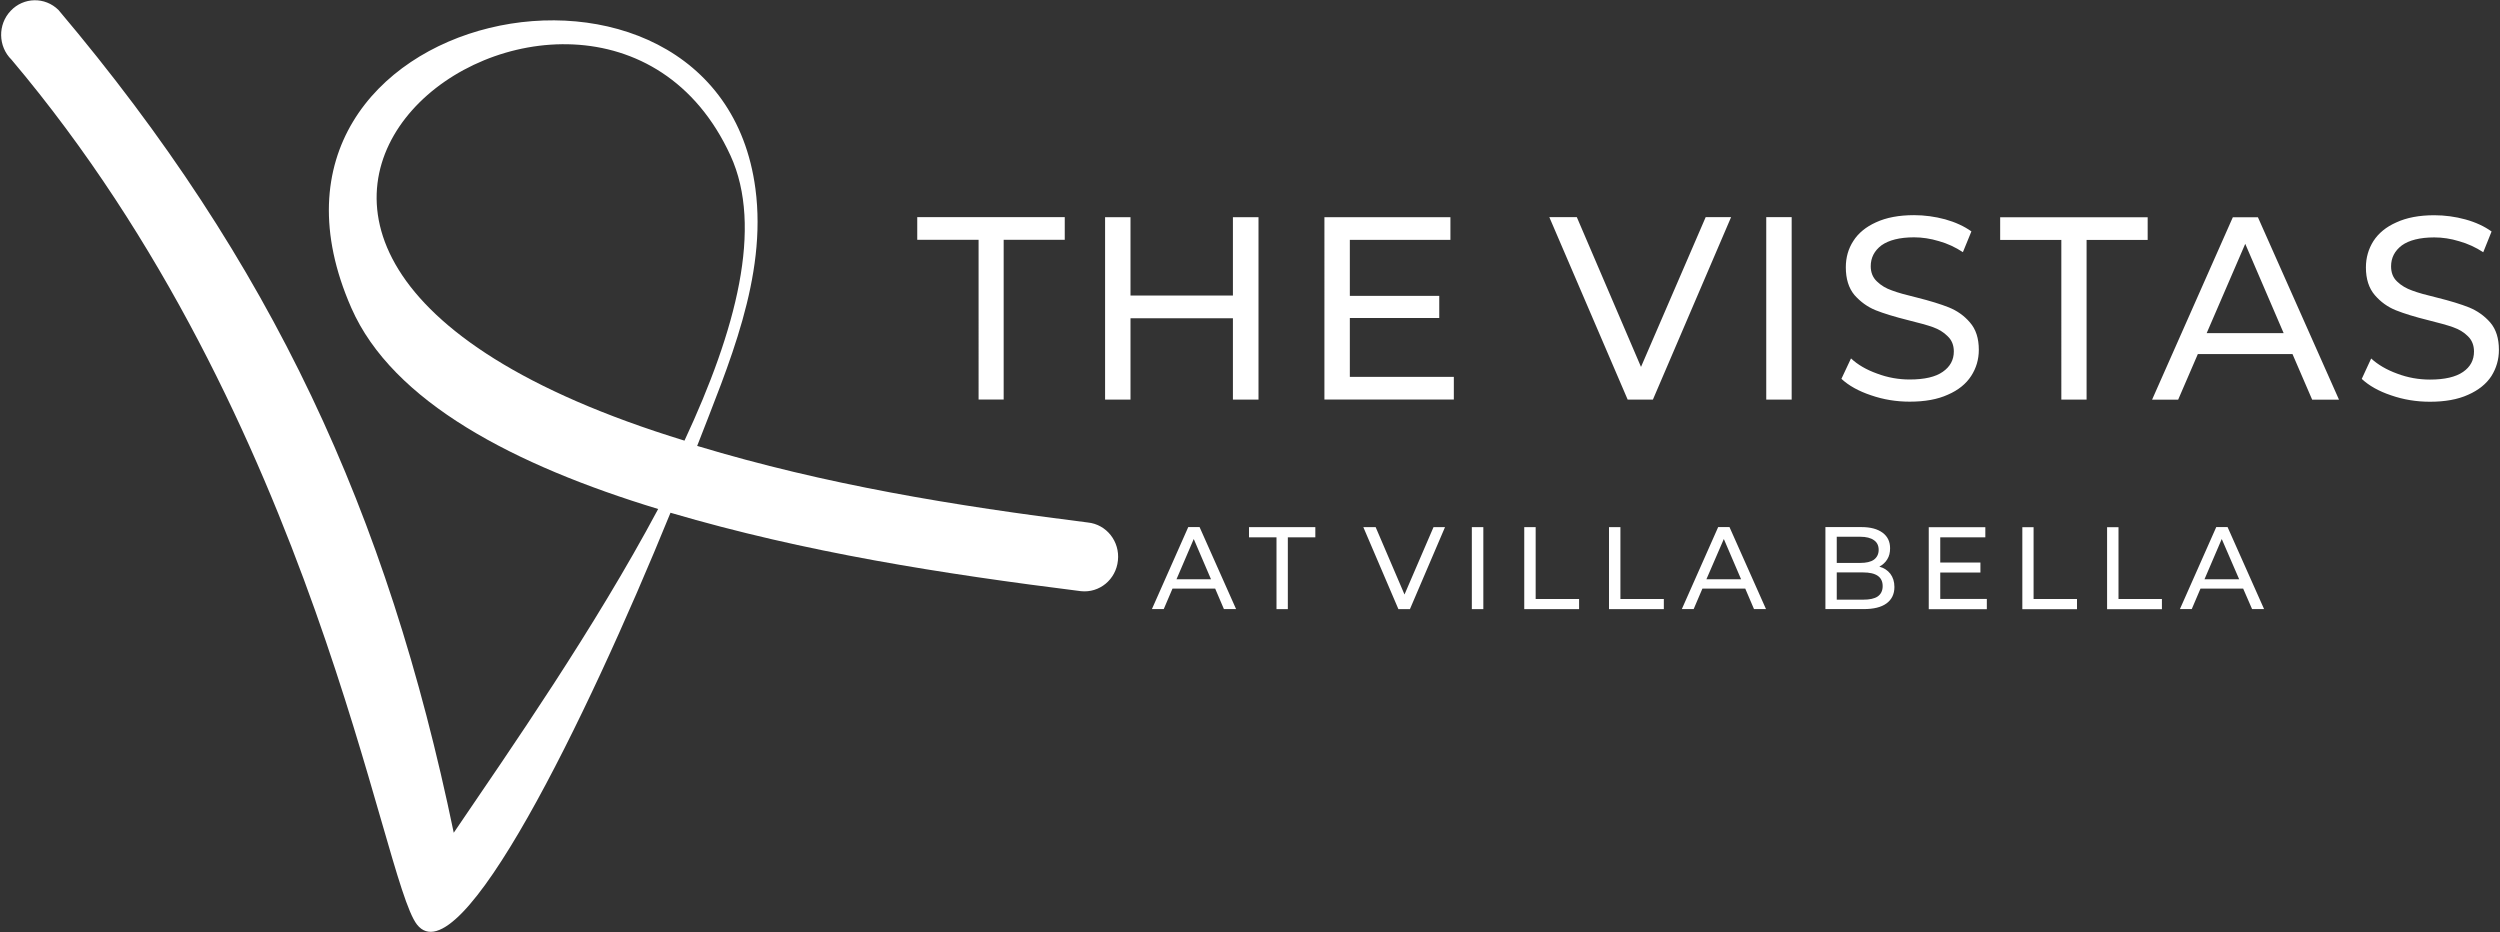
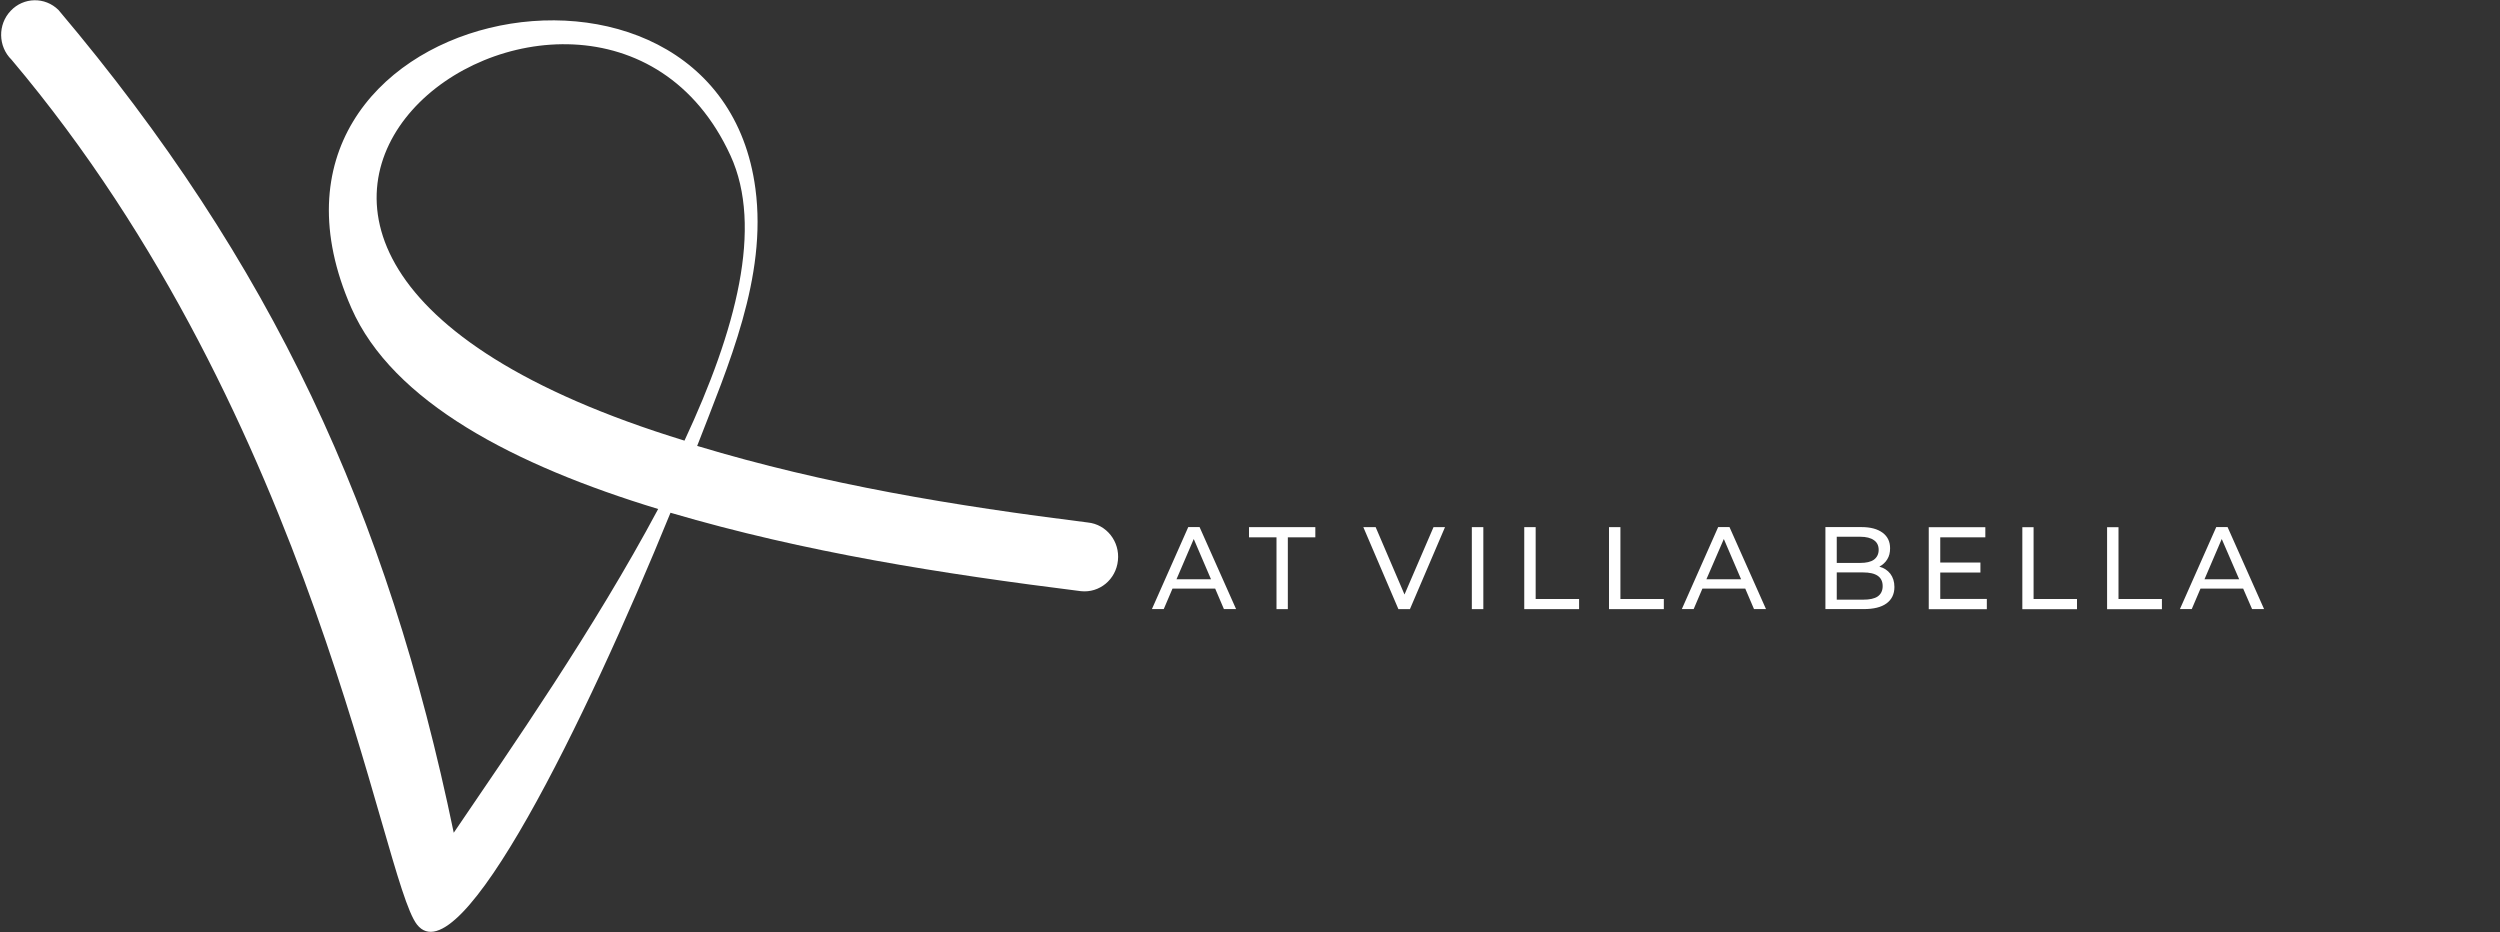
<svg xmlns="http://www.w3.org/2000/svg" id="logos" viewBox="0 0 300 111.85">
  <rect x="0" y="0" width="300" height="111.85" fill="#333333" stroke="none" />
  <defs>
    <style>
      .cls-1, .cls-2 {
        fill: #fff;
      }

      .cls-2 {
        fill-rule: evenodd;
      }
    </style>
  </defs>
  <path class="cls-2" d="M1.38,7.16C37.93,50.46,45.76,105.5,50.04,110.95c5.1,6.46,20.19-24.32,30.42-49.42,16.19,4.76,32.57,7.32,49.25,9.41,2.23,.24,4.21-1.4,4.44-3.68,.25-2.28-1.37-4.33-3.6-4.56-15.98-2-31.41-4.52-46.89-9.19,3.75-9.71,8.4-20.23,6.99-30.87C86.12-11.55,26.2,.64,42.16,36.95c4.95,11.3,19.62,18.9,36.82,24.13-7.66,14.36-17.64,28.71-24.53,38.85C46.48,61.46,32.67,31.57,7.02,1.2,5.4-.4,2.83-.35,1.28,1.3-.28,2.94-.24,5.57,1.38,7.16h0ZM82.15,52.88C4.33,29.03,70.99-17.66,87.66,18.67c3.94,8.59,.67,20.94-5.52,34.2h0Z" />
-   <path class="cls-1" d="M117.42,28.78h-7.35v-2.72h17.7v2.72h-7.33v19.16h-3.01V28.78Zm33.6-2.72v21.89h-3.07v-9.76h-12.29v9.76h-3.05V26.06h3.05v9.4h12.29v-9.4h3.07Zm23.44,19.16v2.72h-15.53V26.06h15.12v2.72h-12.07v6.72h10.73v2.66h-10.73v7.06h12.48Zm33.27-19.16l-9.38,21.89h-3.03l-9.4-21.89h3.3l7.7,17.97,7.76-17.97h3.05Zm4.22,0h3.05v21.89h-3.05V26.06Zm17.21,22.14c-1.6,0-3.15-.25-4.65-.77-1.5-.5-2.68-1.17-3.54-1.97l1.15-2.45c.8,.75,1.84,1.36,3.13,1.82,1.27,.48,2.58,.71,3.91,.71,1.78,0,3.11-.31,3.97-.92,.88-.61,1.33-1.42,1.33-2.45,0-.75-.25-1.36-.74-1.82-.47-.48-1.07-.84-1.76-1.09-.7-.25-1.7-.52-2.99-.84-1.6-.4-2.91-.8-3.89-1.19-.98-.4-1.82-1.01-2.54-1.82-.7-.84-1.04-1.95-1.04-3.33,0-1.17,.29-2.22,.9-3.16,.59-.94,1.52-1.7,2.72-2.24,1.23-.57,2.75-.86,4.57-.86,1.25,0,2.5,.17,3.73,.5,1.21,.34,2.27,.82,3.15,1.45l-1.02,2.49c-.9-.59-1.84-1.03-2.87-1.32-1.02-.31-2.03-.46-2.99-.46-1.74,0-3.03,.34-3.91,.96-.86,.65-1.29,1.49-1.29,2.51,0,.75,.25,1.36,.74,1.82,.49,.48,1.09,.84,1.82,1.09,.72,.27,1.7,.54,2.95,.84,1.6,.4,2.89,.8,3.87,1.19,.98,.4,1.82,.98,2.52,1.8,.72,.82,1.07,1.91,1.07,3.29,0,1.15-.31,2.2-.92,3.14-.61,.94-1.54,1.7-2.79,2.24-1.25,.57-2.77,.84-4.59,.84h0Zm18.19-19.41h-7.33v-2.72h17.7v2.72h-7.33v19.16h-3.03V28.78Zm27.76,13.7h-11.37l-2.36,5.47h-3.13l9.69-21.89h3.01l9.73,21.89h-3.22l-2.36-5.47Zm-1.07-2.51l-4.61-10.72-4.63,10.72h9.24Zm17.56,8.23c-1.62,0-3.18-.25-4.67-.77-1.5-.5-2.66-1.17-3.52-1.97l1.13-2.45c.82,.75,1.86,1.36,3.13,1.82,1.27,.48,2.58,.71,3.93,.71,1.76,0,3.09-.31,3.97-.92,.88-.61,1.31-1.42,1.31-2.45,0-.75-.25-1.36-.72-1.82-.47-.48-1.07-.84-1.78-1.09-.7-.25-1.68-.52-2.97-.84-1.62-.4-2.91-.8-3.89-1.19-1-.4-1.84-1.01-2.54-1.82-.72-.84-1.07-1.95-1.07-3.33,0-1.17,.31-2.22,.9-3.16,.61-.94,1.52-1.7,2.75-2.24,1.23-.57,2.75-.86,4.55-.86,1.27,0,2.52,.17,3.73,.5,1.23,.34,2.27,.82,3.15,1.45l-1,2.49c-.9-.59-1.86-1.03-2.89-1.32-1-.31-2.01-.46-2.99-.46-1.72,0-3.03,.34-3.89,.96-.86,.65-1.29,1.49-1.29,2.51,0,.75,.23,1.36,.72,1.82,.49,.48,1.11,.84,1.82,1.09,.72,.27,1.7,.54,2.95,.84,1.62,.4,2.91,.8,3.89,1.19,.96,.4,1.8,.98,2.52,1.8,.7,.82,1.04,1.91,1.04,3.29,0,1.15-.31,2.2-.9,3.14-.61,.94-1.56,1.7-2.79,2.24-1.25,.57-2.79,.84-4.59,.84h0Z" />
  <path class="cls-1" d="M145.81,70.63h-5.11l-1.05,2.46h-1.42l4.36-9.84h1.36l4.38,9.84h-1.46l-1.05-2.46Zm-.49-1.12l-2.07-4.83-2.07,4.83h4.13Zm7.86-5.03h-3.3v-1.22h7.96v1.22h-3.3v8.62h-1.36v-8.62Zm20.22-1.22l-4.21,9.84h-1.38l-4.21-9.84h1.48l3.46,8.08,3.48-8.08h1.38Zm3.22,0h1.38v9.84h-1.38v-9.84Zm6.28,0h1.38v8.62h5.21v1.22h-6.58v-9.84Zm10.17,0h1.38v8.62h5.21v1.22h-6.58v-9.84Zm16.35,7.37h-5.13l-1.05,2.46h-1.42l4.36-9.84h1.36l4.38,9.84h-1.44l-1.05-2.46Zm-.49-1.12l-2.07-4.83-2.09,4.83h4.15Zm16.59-1.51c.55,.14,.99,.43,1.32,.85,.32,.43,.49,.95,.49,1.59,0,.85-.32,1.51-.95,1.97-.63,.46-1.54,.68-2.73,.68h-4.6v-9.84h4.32c1.11,0,1.94,.23,2.55,.68,.61,.46,.89,1.08,.89,1.86,0,.52-.1,.95-.34,1.33-.22,.37-.55,.66-.93,.87h0Zm-5.11-3.6v3.15h2.82c.71,0,1.26-.12,1.64-.39,.36-.27,.57-.66,.57-1.18s-.2-.91-.57-1.16c-.38-.27-.93-.41-1.64-.41h-2.82Zm3.16,7.56c.79,0,1.36-.12,1.76-.39,.38-.27,.59-.68,.59-1.24,0-1.1-.79-1.64-2.35-1.64h-3.16v3.27h3.16Zm14.85-.08v1.22h-6.97v-9.84h6.79v1.22h-5.41v3.02h4.82v1.2h-4.82v3.17h5.59Zm4.25-8.62h1.36v8.62h5.21v1.22h-6.56v-9.84Zm10.17,0h1.38v8.62h5.21v1.22h-6.58v-9.84Zm16.33,7.37h-5.11l-1.05,2.46h-1.42l4.36-9.84h1.36l4.38,9.84h-1.44l-1.07-2.46Zm-.47-1.12l-2.09-4.83-2.07,4.83h4.15Z" />
</svg>